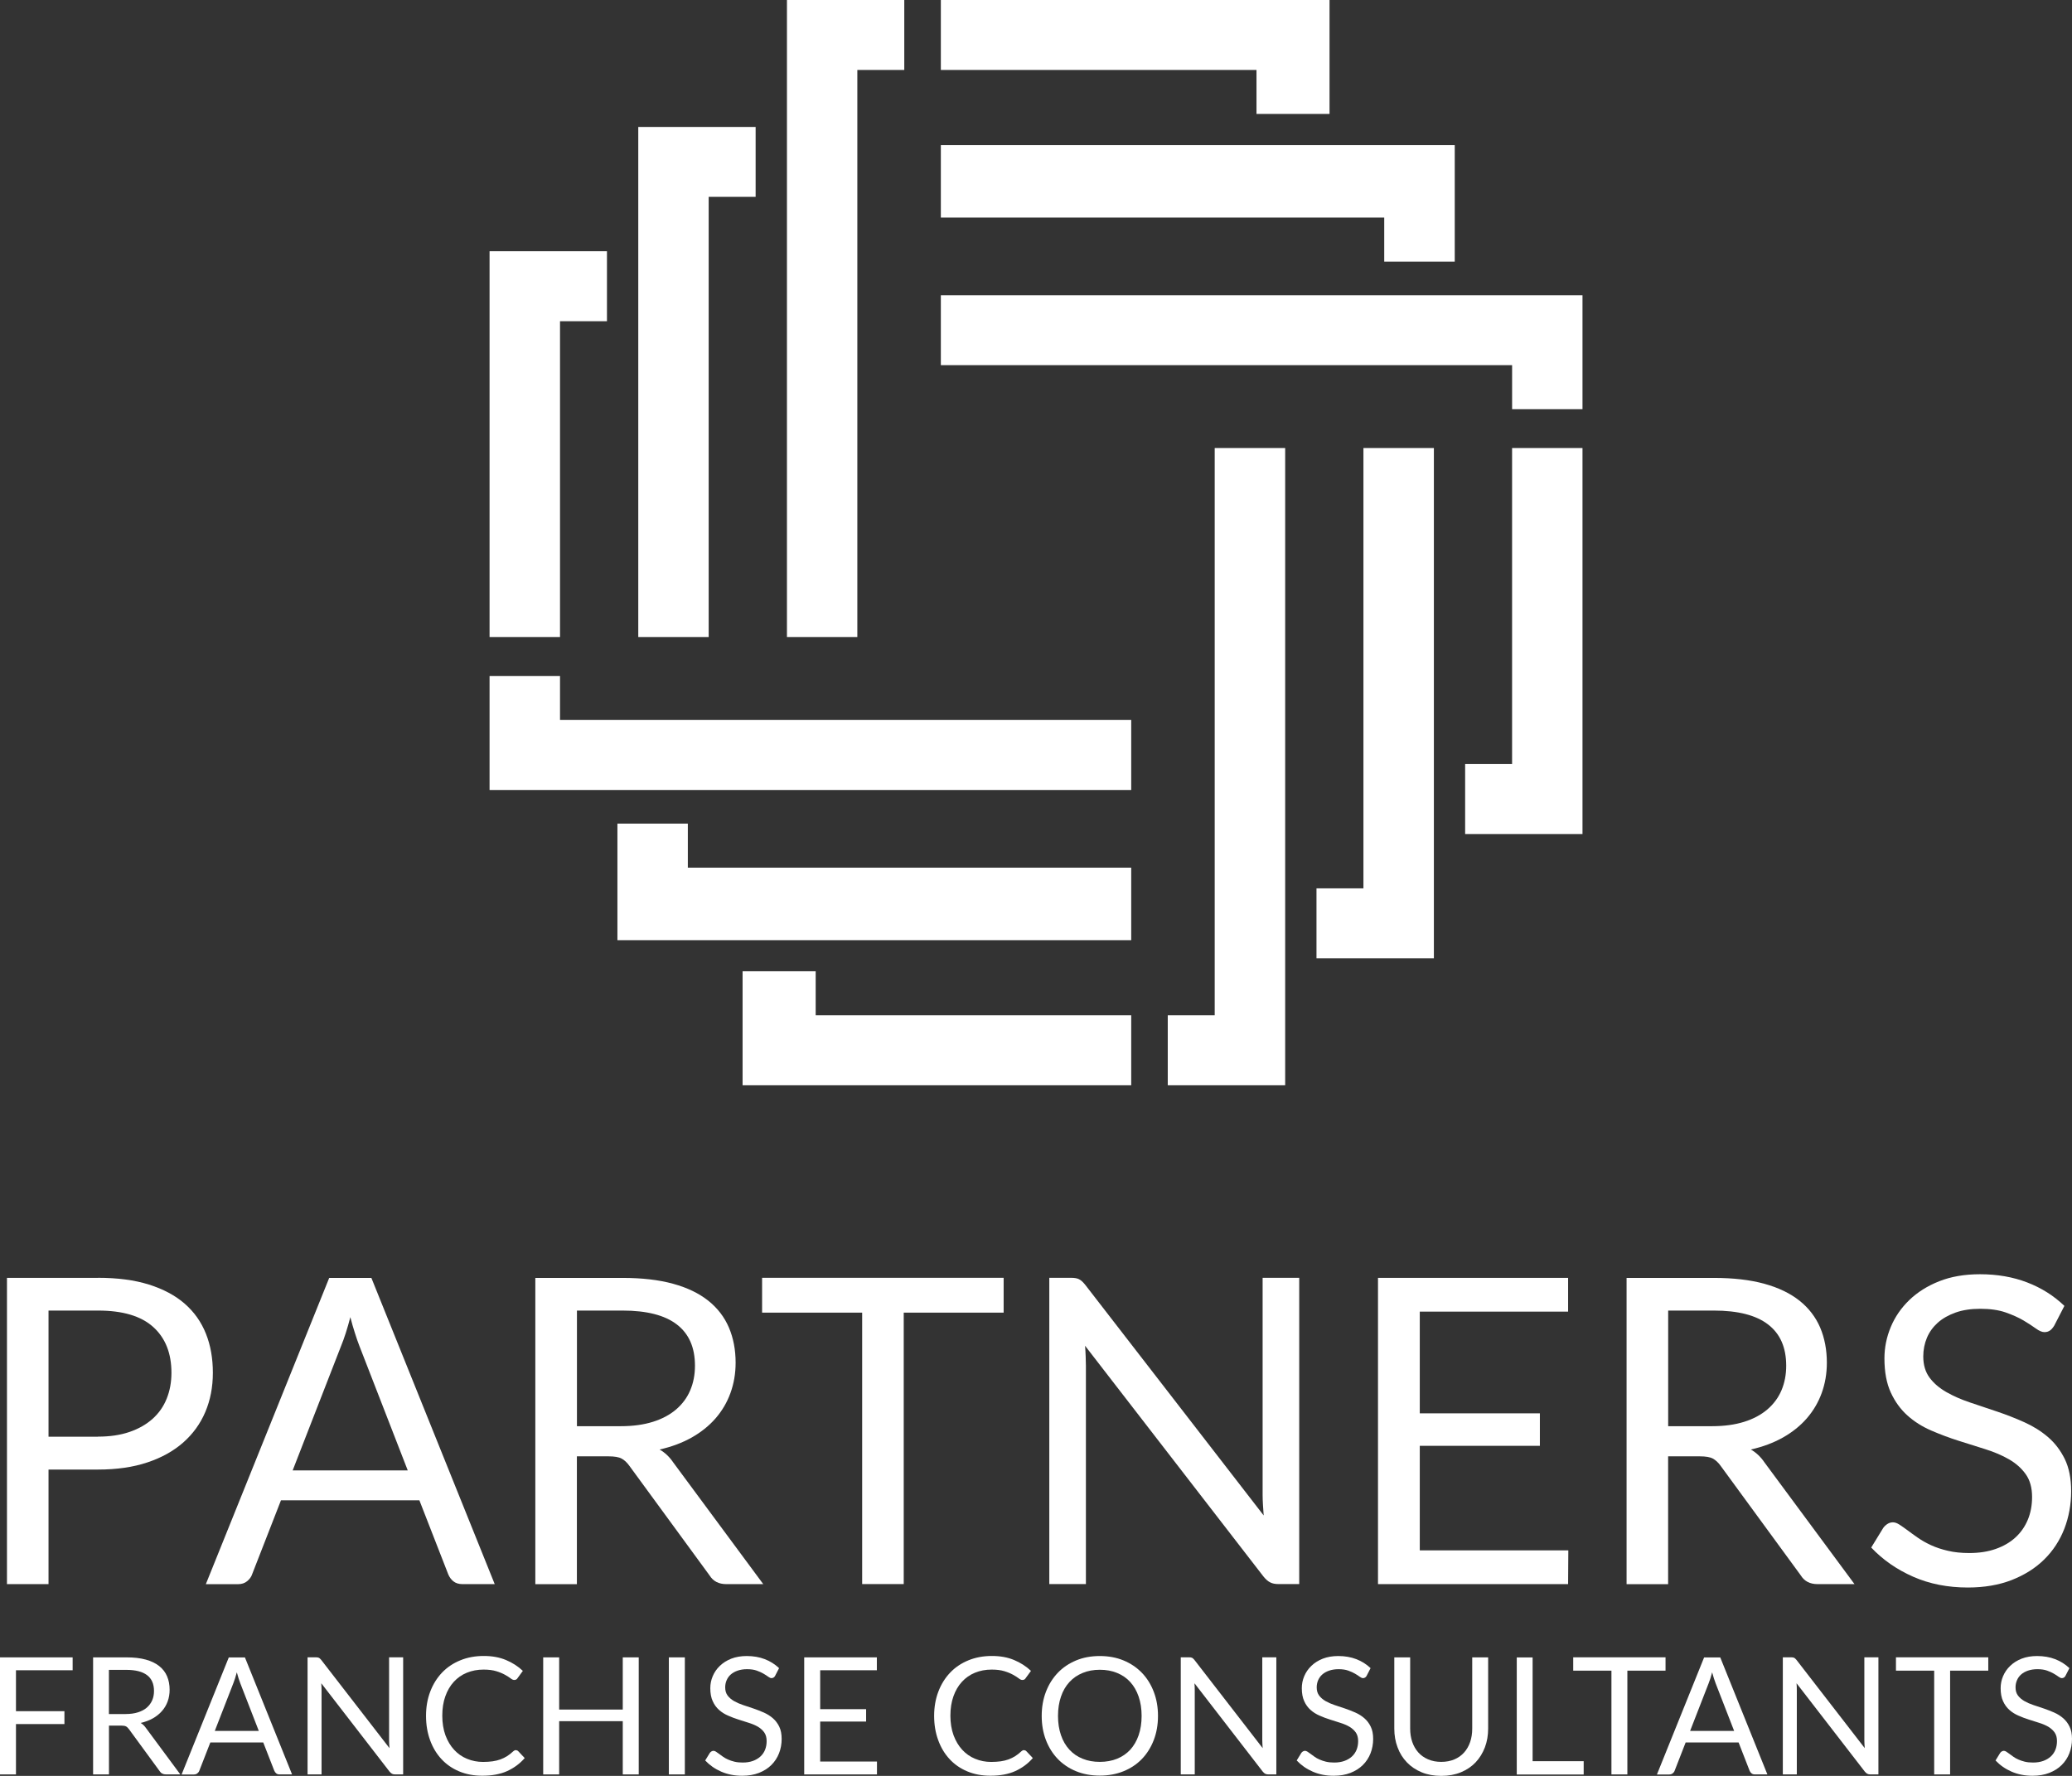
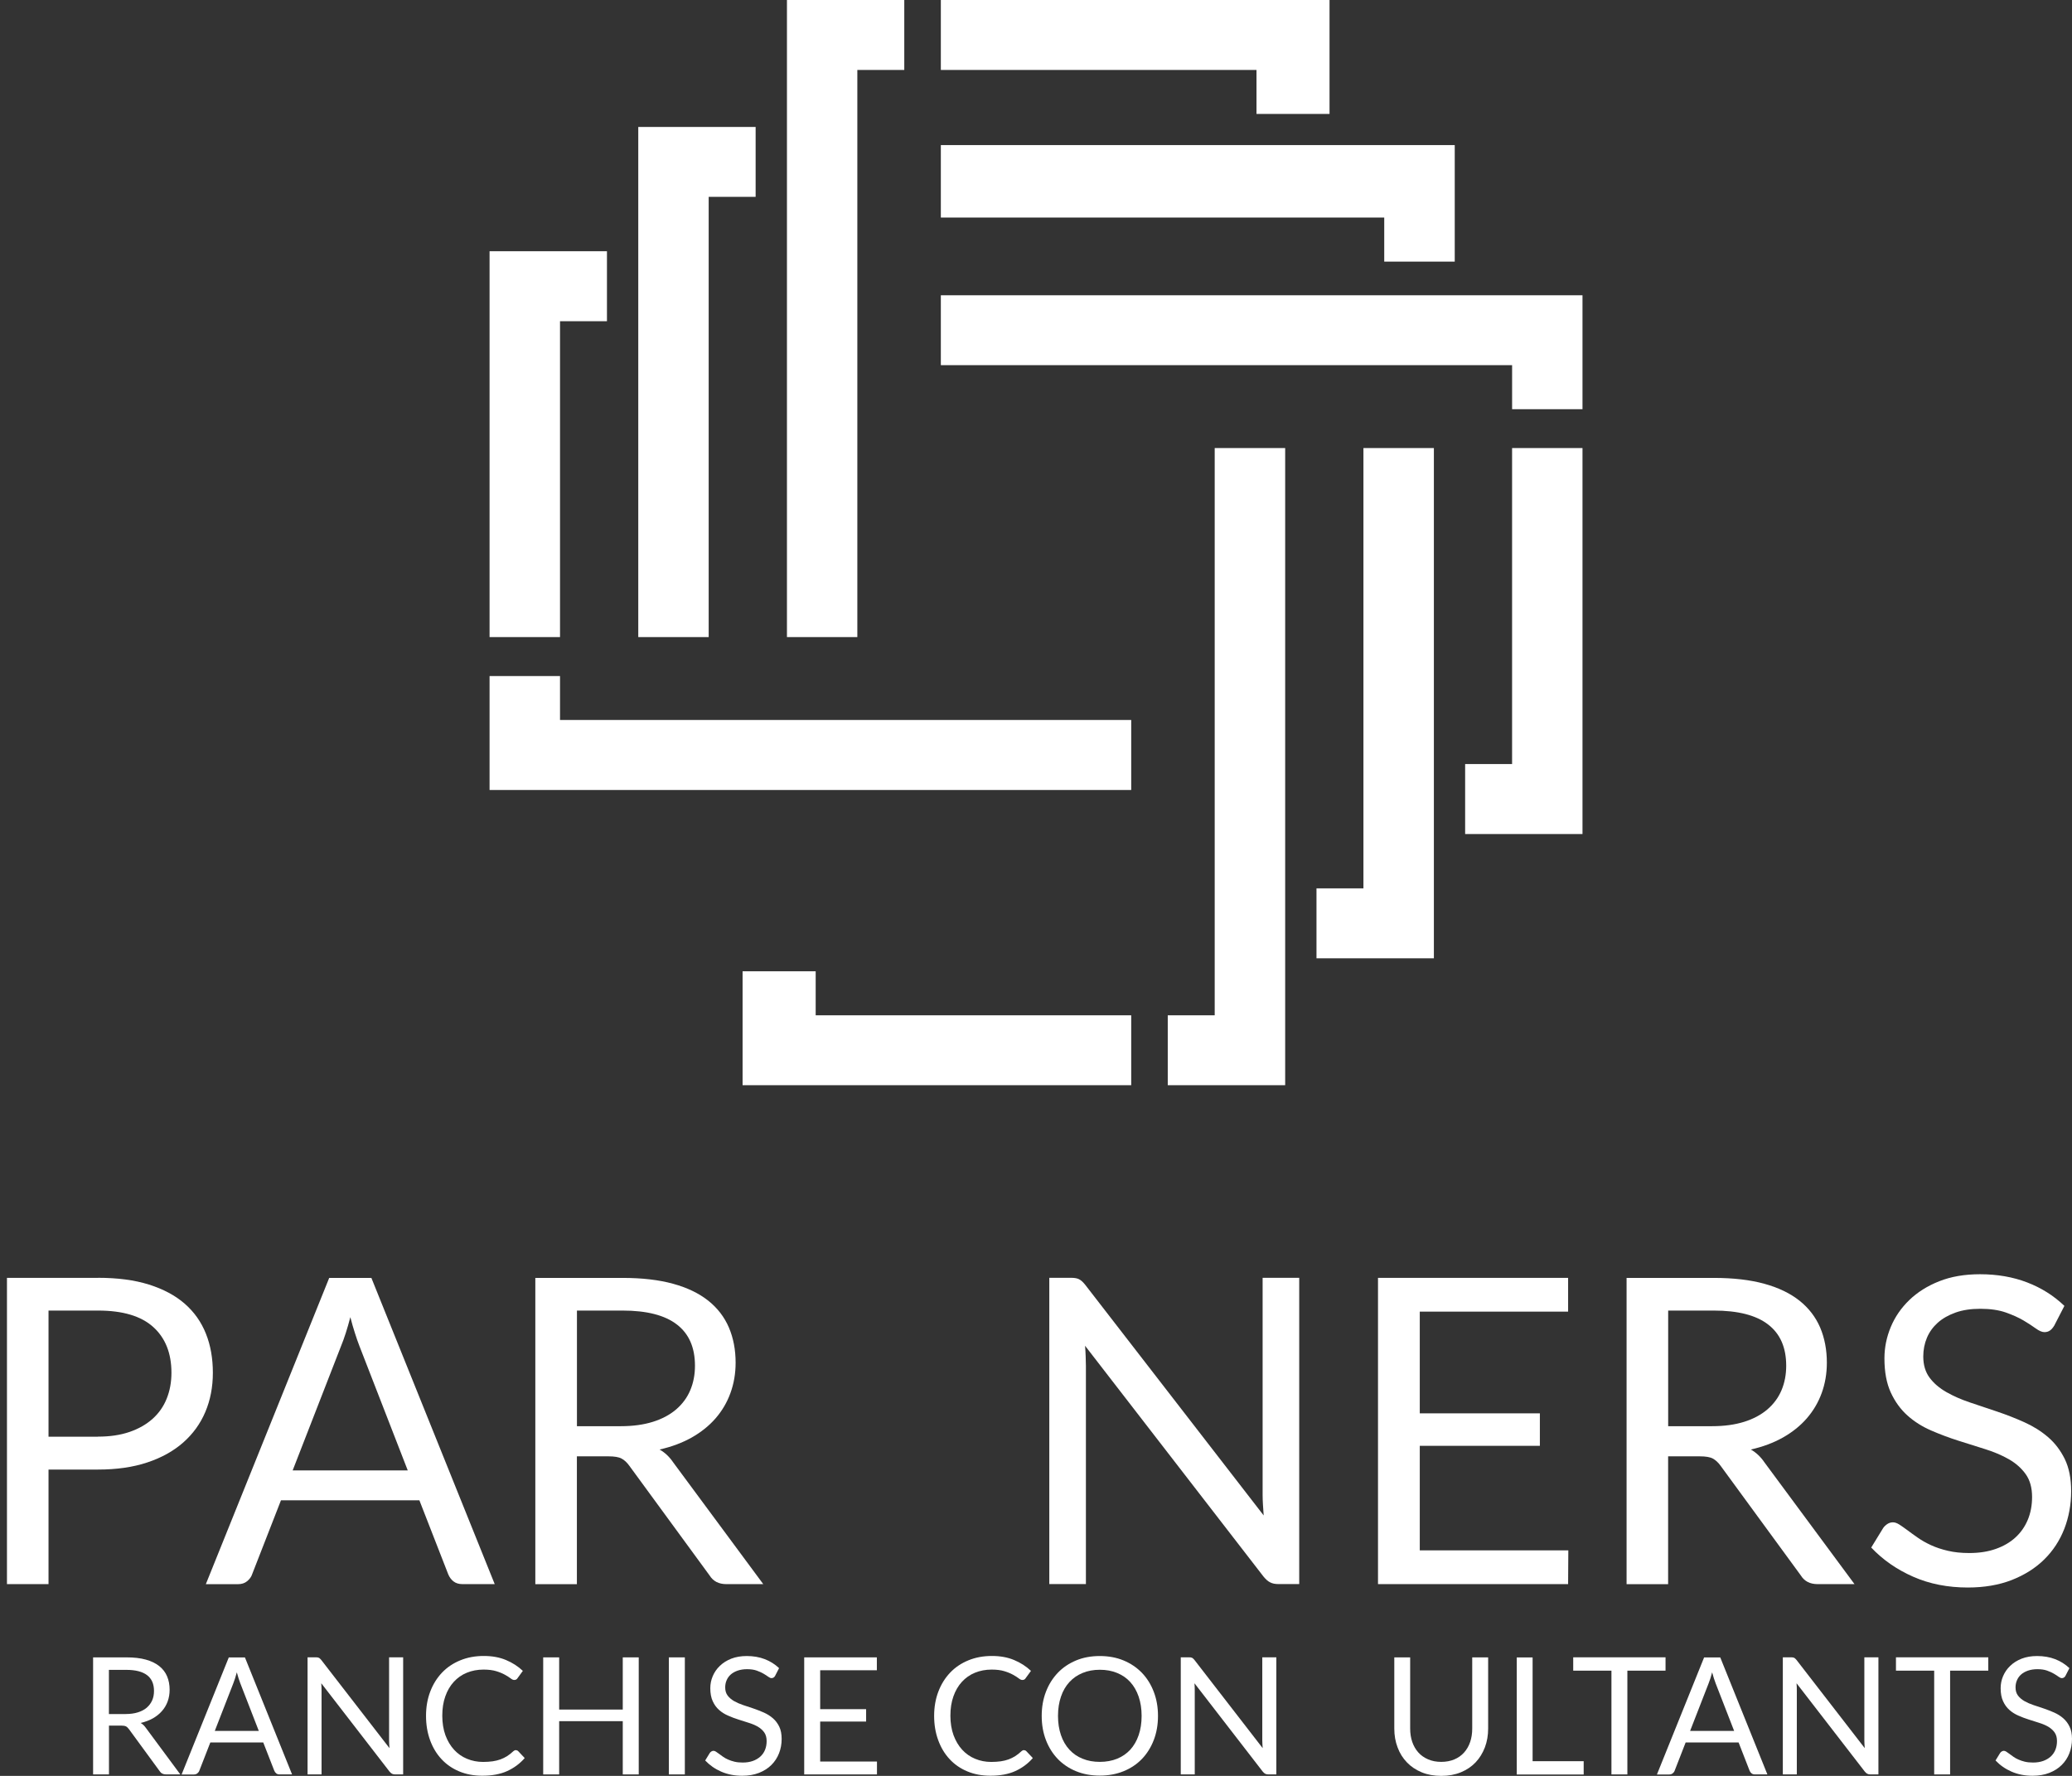
<svg xmlns="http://www.w3.org/2000/svg" width="105" height="90" viewBox="0 0 105 90" fill="none">
  <rect x="0" y="0" width="105" height="90" fill="#333333" stroke="none" />
  <path d="M4.966 64.758C5.955 64.758 6.816 64.871 7.545 65.1C8.274 65.329 8.881 65.652 9.36 66.07C9.841 66.489 10.198 66.996 10.434 67.587C10.671 68.178 10.787 68.84 10.787 69.57C10.787 70.3 10.659 70.954 10.406 71.554C10.152 72.153 9.779 72.668 9.289 73.101C8.799 73.534 8.192 73.874 7.468 74.114C6.744 74.357 5.909 74.476 4.963 74.476H2.459V80.282H0.353V64.761H4.966V64.758ZM4.966 72.807C5.57 72.807 6.103 72.728 6.565 72.569C7.026 72.411 7.417 72.187 7.733 71.904C8.049 71.621 8.289 71.279 8.448 70.88C8.608 70.484 8.688 70.046 8.688 69.57C8.688 68.58 8.38 67.808 7.767 67.253C7.152 66.696 6.22 66.418 4.969 66.418H2.459V72.81H4.969L4.966 72.807Z" fill="white" />
  <path d="M25.071 80.282H23.436C23.247 80.282 23.094 80.234 22.977 80.14C22.86 80.047 22.775 79.928 22.715 79.784L21.253 76.035H14.238L12.776 79.784C12.734 79.914 12.648 80.03 12.526 80.132C12.403 80.234 12.249 80.284 12.067 80.284H10.431L16.683 64.763H18.82L25.071 80.284V80.282ZM20.663 74.519L18.21 68.204C18.136 68.017 18.062 67.796 17.982 67.547C17.902 67.298 17.825 67.032 17.754 66.752C17.6 67.338 17.446 67.825 17.284 68.215L14.831 74.519H20.666H20.663Z" fill="white" />
  <path d="M38.685 80.282H36.807C36.423 80.282 36.138 80.135 35.956 79.838L31.898 74.292C31.776 74.12 31.642 73.995 31.499 73.919C31.357 73.842 31.137 73.806 30.838 73.806H29.234V80.284H27.128V64.763H31.548C32.536 64.763 33.391 64.862 34.112 65.061C34.833 65.259 35.425 65.547 35.896 65.921C36.366 66.297 36.711 66.75 36.938 67.279C37.164 67.811 37.278 68.405 37.278 69.061C37.278 69.61 37.189 70.122 37.015 70.6C36.842 71.078 36.588 71.505 36.258 71.885C35.927 72.264 35.522 72.586 35.047 72.855C34.571 73.121 34.029 73.325 33.425 73.46C33.693 73.613 33.927 73.831 34.123 74.123L38.682 80.287L38.685 80.282ZM31.462 72.278C32.072 72.278 32.613 72.204 33.083 72.057C33.553 71.91 33.944 71.701 34.263 71.429C34.579 71.157 34.819 70.835 34.978 70.459C35.138 70.082 35.218 69.669 35.218 69.214C35.218 68.289 34.913 67.593 34.3 67.123C33.69 66.653 32.773 66.418 31.55 66.418H29.237V72.278H31.462Z" fill="white" />
-   <path d="M50.86 66.523H45.797V80.279H43.691V66.523H38.62V64.758H50.86V66.523Z" fill="white" />
  <path d="M65.839 64.758V80.279H64.782C64.614 80.279 64.474 80.251 64.363 80.191C64.249 80.135 64.141 80.035 64.03 79.9L54.986 68.201C55 68.382 55.012 68.557 55.017 68.733C55.023 68.905 55.029 69.07 55.029 69.219V80.279H53.174V64.758H54.265C54.359 64.758 54.439 64.763 54.505 64.775C54.57 64.786 54.627 64.803 54.678 64.829C54.73 64.854 54.781 64.891 54.832 64.936C54.883 64.984 54.938 65.043 54.995 65.114L64.038 76.802C64.024 76.615 64.013 76.431 64.001 76.256C63.99 76.078 63.984 75.91 63.984 75.752V64.758H65.839Z" fill="white" />
  <path d="M79.476 78.57L79.465 80.282H69.831V64.761H79.465V66.472H71.948V71.627H78.034V73.274H71.948V78.57H79.476Z" fill="white" />
  <path d="M93.984 80.282H92.107C91.722 80.282 91.437 80.135 91.255 79.838L87.198 74.292C87.075 74.12 86.941 73.995 86.799 73.919C86.656 73.842 86.437 73.806 86.138 73.806H84.533V80.284H82.428V64.763H86.847C87.836 64.763 88.691 64.862 89.411 65.061C90.132 65.259 90.725 65.547 91.195 65.921C91.665 66.297 92.01 66.75 92.238 67.279C92.463 67.811 92.577 68.405 92.577 69.061C92.577 69.61 92.489 70.122 92.315 70.6C92.141 71.078 91.887 71.505 91.557 71.885C91.226 72.264 90.822 72.586 90.346 72.855C89.87 73.121 89.329 73.325 88.725 73.46C88.993 73.613 89.226 73.831 89.423 74.123L93.982 80.287L93.984 80.282ZM86.761 72.278C87.371 72.278 87.913 72.204 88.383 72.057C88.853 71.91 89.243 71.701 89.562 71.429C89.879 71.157 90.118 70.835 90.278 70.459C90.437 70.082 90.517 69.669 90.517 69.214C90.517 68.289 90.212 67.593 89.599 67.123C88.99 66.653 88.072 66.418 86.85 66.418H84.536V72.278H86.761Z" fill="white" />
  <path d="M104.097 67.185C104.031 67.293 103.96 67.375 103.883 67.429C103.806 67.482 103.715 67.511 103.604 67.511C103.481 67.511 103.336 67.448 103.168 67.327C103 67.205 102.792 67.069 102.541 66.919C102.29 66.772 101.988 66.636 101.635 66.512C101.282 66.39 100.854 66.328 100.353 66.328C99.88 66.328 99.464 66.39 99.105 66.517C98.746 66.645 98.444 66.815 98.199 67.032C97.957 67.25 97.771 67.505 97.649 67.796C97.526 68.088 97.463 68.405 97.463 68.744C97.463 69.177 97.572 69.536 97.785 69.822C97.999 70.108 98.284 70.351 98.638 70.552C98.991 70.753 99.39 70.928 99.837 71.078C100.284 71.225 100.743 71.381 101.21 71.539C101.681 71.698 102.136 71.876 102.584 72.077C103.031 72.278 103.43 72.527 103.783 72.829C104.137 73.132 104.419 73.506 104.635 73.944C104.849 74.386 104.957 74.926 104.957 75.568C104.957 76.247 104.84 76.884 104.61 77.481C104.376 78.078 104.037 78.595 103.59 79.034C103.142 79.475 102.592 79.82 101.943 80.075C101.293 80.327 100.552 80.454 99.723 80.454C98.706 80.454 97.783 80.273 96.954 79.908C96.124 79.543 95.415 79.051 94.825 78.428L95.435 77.433C95.492 77.353 95.563 77.285 95.648 77.232C95.731 77.178 95.825 77.15 95.928 77.15C96.022 77.15 96.13 77.186 96.25 77.263C96.369 77.339 96.506 77.436 96.66 77.549C96.814 77.665 96.988 77.792 97.184 77.928C97.381 78.066 97.603 78.191 97.854 78.307C98.105 78.423 98.39 78.519 98.712 78.593C99.031 78.669 99.392 78.706 99.791 78.706C100.293 78.706 100.74 78.638 101.133 78.499C101.527 78.361 101.86 78.168 102.131 77.919C102.404 77.67 102.612 77.373 102.758 77.025C102.903 76.68 102.977 76.293 102.977 75.865C102.977 75.396 102.869 75.011 102.655 74.711C102.441 74.411 102.159 74.159 101.809 73.958C101.461 73.757 101.059 73.585 100.609 73.444C100.159 73.302 99.7 73.158 99.236 73.011C98.771 72.864 98.313 72.691 97.862 72.496C97.412 72.3 97.01 72.049 96.663 71.737C96.315 71.426 96.033 71.039 95.817 70.572C95.603 70.105 95.495 69.531 95.495 68.843C95.495 68.294 95.603 67.762 95.817 67.25C96.03 66.738 96.344 66.283 96.754 65.887C97.164 65.49 97.671 65.171 98.27 64.933C98.871 64.695 99.558 64.577 100.338 64.577C101.21 64.577 102.005 64.715 102.723 64.99C103.439 65.264 104.071 65.66 104.615 66.181L104.102 67.177L104.097 67.185Z" fill="white" />
-   <path d="M0.809 84.647V86.721H3.265V87.374H0.809V89.926H0V83.994H3.681V84.647H0.809Z" fill="white" />
  <path d="M9.132 89.926H8.414C8.266 89.926 8.158 89.87 8.089 89.757L6.539 87.638C6.491 87.573 6.442 87.524 6.388 87.493C6.334 87.465 6.249 87.451 6.135 87.451H5.522V89.926H4.718V83.994H6.408C6.787 83.994 7.112 84.03 7.388 84.107C7.665 84.183 7.89 84.293 8.069 84.435C8.249 84.579 8.383 84.752 8.468 84.956C8.554 85.159 8.596 85.386 8.596 85.637C8.596 85.847 8.562 86.042 8.497 86.226C8.431 86.407 8.334 86.571 8.206 86.715C8.081 86.86 7.924 86.984 7.744 87.086C7.562 87.188 7.357 87.264 7.126 87.318C7.229 87.374 7.317 87.459 7.394 87.57L9.138 89.926H9.132ZM6.371 86.865C6.605 86.865 6.81 86.837 6.989 86.78C7.169 86.724 7.32 86.644 7.44 86.54C7.559 86.435 7.65 86.314 7.713 86.169C7.776 86.025 7.804 85.867 7.804 85.694C7.804 85.34 7.687 85.074 7.454 84.896C7.22 84.718 6.87 84.627 6.402 84.627H5.519V86.868H6.371V86.865Z" fill="white" />
  <path d="M14.799 89.926H14.172C14.101 89.926 14.041 89.909 13.999 89.873C13.953 89.836 13.922 89.791 13.899 89.737L13.34 88.305H10.659L10.101 89.737C10.084 89.788 10.052 89.83 10.004 89.87C9.955 89.909 9.898 89.929 9.83 89.929H9.203L11.594 83.996H12.412L14.802 89.929L14.799 89.926ZM13.115 87.722L12.178 85.309C12.149 85.238 12.121 85.154 12.09 85.057C12.058 84.961 12.03 84.859 12.001 84.752C11.941 84.975 11.882 85.162 11.822 85.312L10.884 87.722H13.115Z" fill="white" />
  <path d="M20.43 83.994V89.926H20.025C19.962 89.926 19.908 89.915 19.865 89.892C19.823 89.87 19.78 89.833 19.737 89.779L16.281 85.306C16.287 85.374 16.29 85.442 16.292 85.51C16.292 85.575 16.295 85.637 16.295 85.697V89.924H15.586V83.991H16.002C16.039 83.991 16.067 83.991 16.093 83.996C16.119 84.002 16.141 84.008 16.159 84.016C16.176 84.025 16.198 84.039 16.218 84.059C16.238 84.076 16.258 84.098 16.281 84.127L19.737 88.594C19.732 88.523 19.726 88.452 19.723 88.385C19.72 88.317 19.717 88.251 19.717 88.192V83.991H20.427L20.43 83.994Z" fill="white" />
  <path d="M26.151 88.701C26.197 88.701 26.234 88.718 26.268 88.755L26.59 89.097C26.345 89.38 26.048 89.598 25.701 89.757C25.353 89.915 24.929 89.992 24.436 89.992C24.008 89.992 23.618 89.918 23.267 89.771C22.917 89.624 22.618 89.417 22.37 89.148C22.122 88.882 21.931 88.563 21.794 88.189C21.658 87.816 21.589 87.406 21.589 86.959C21.589 86.512 21.66 86.101 21.803 85.728C21.945 85.354 22.145 85.035 22.401 84.766C22.658 84.497 22.965 84.291 23.325 84.144C23.683 83.996 24.079 83.923 24.513 83.923C24.946 83.923 25.313 83.991 25.638 84.127C25.963 84.262 26.251 84.446 26.496 84.678L26.228 85.046C26.211 85.074 26.191 85.097 26.162 85.114C26.134 85.131 26.1 85.139 26.057 85.139C26.006 85.139 25.946 85.114 25.875 85.057C25.803 85.001 25.709 84.944 25.59 84.876C25.473 84.811 25.328 84.749 25.151 84.695C24.977 84.641 24.761 84.613 24.504 84.613C24.196 84.613 23.914 84.667 23.658 84.772C23.401 84.876 23.182 85.032 22.997 85.233C22.812 85.434 22.669 85.68 22.567 85.968C22.464 86.257 22.413 86.585 22.413 86.95C22.413 87.315 22.467 87.649 22.572 87.94C22.68 88.229 22.826 88.475 23.011 88.676C23.196 88.877 23.413 89.03 23.666 89.134C23.917 89.239 24.191 89.293 24.481 89.293C24.658 89.293 24.82 89.281 24.963 89.262C25.105 89.242 25.239 89.208 25.359 89.165C25.479 89.12 25.593 89.066 25.698 88.999C25.803 88.931 25.906 88.851 26.009 88.755C26.057 88.713 26.102 88.693 26.151 88.693V88.701Z" fill="white" />
  <path d="M32.368 83.994V89.926H31.559V87.227H28.336V89.926H27.527V83.994H28.336V86.639H31.559V83.994H32.368Z" fill="white" />
  <path d="M34.705 89.926H33.895V83.994H34.705V89.926Z" fill="white" />
  <path d="M39.286 84.922C39.261 84.964 39.235 84.995 39.204 85.015C39.172 85.035 39.138 85.046 39.098 85.046C39.05 85.046 38.996 85.023 38.93 84.975C38.865 84.927 38.788 84.876 38.691 84.82C38.594 84.763 38.48 84.712 38.346 84.664C38.212 84.616 38.047 84.593 37.856 84.593C37.676 84.593 37.517 84.619 37.377 84.667C37.24 84.715 37.124 84.78 37.032 84.862C36.938 84.944 36.87 85.043 36.822 85.154C36.773 85.267 36.75 85.386 36.75 85.516C36.75 85.683 36.79 85.818 36.873 85.929C36.956 86.039 37.064 86.13 37.198 86.209C37.332 86.285 37.486 86.353 37.657 86.41C37.828 86.466 38.001 86.526 38.181 86.585C38.36 86.645 38.534 86.715 38.705 86.789C38.876 86.865 39.03 86.961 39.164 87.077C39.298 87.193 39.406 87.335 39.489 87.505C39.571 87.674 39.611 87.881 39.611 88.127C39.611 88.387 39.566 88.631 39.477 88.857C39.389 89.083 39.258 89.281 39.087 89.451C38.916 89.621 38.705 89.751 38.457 89.85C38.209 89.946 37.924 89.994 37.608 89.994C37.218 89.994 36.867 89.924 36.548 89.785C36.229 89.646 35.961 89.457 35.736 89.219L35.97 88.837C35.992 88.806 36.018 88.781 36.052 88.761C36.084 88.741 36.121 88.73 36.158 88.73C36.195 88.73 36.235 88.744 36.28 88.772C36.326 88.8 36.377 88.837 36.437 88.882C36.497 88.928 36.562 88.976 36.636 89.027C36.711 89.081 36.796 89.129 36.893 89.171C36.99 89.213 37.098 89.253 37.221 89.281C37.343 89.31 37.48 89.324 37.634 89.324C37.825 89.324 37.996 89.298 38.147 89.245C38.298 89.191 38.423 89.117 38.528 89.024C38.634 88.928 38.714 88.815 38.768 88.682C38.822 88.549 38.85 88.401 38.85 88.237C38.85 88.059 38.81 87.912 38.728 87.796C38.645 87.68 38.537 87.587 38.406 87.507C38.272 87.431 38.121 87.366 37.947 87.312C37.776 87.258 37.599 87.202 37.423 87.145C37.246 87.089 37.07 87.024 36.899 86.947C36.728 86.874 36.574 86.778 36.44 86.659C36.306 86.54 36.198 86.393 36.118 86.215C36.035 86.036 35.995 85.816 35.995 85.555C35.995 85.346 36.035 85.142 36.118 84.947C36.2 84.752 36.32 84.576 36.477 84.427C36.634 84.274 36.827 84.152 37.055 84.061C37.286 83.971 37.548 83.926 37.845 83.926C38.178 83.926 38.483 83.979 38.756 84.084C39.03 84.189 39.272 84.342 39.48 84.54L39.283 84.922H39.286Z" fill="white" />
  <path d="M44.441 89.273V89.926H40.754V83.994H44.435V84.647H41.563V86.619H43.891V87.247H41.563V89.273H44.441Z" fill="white" />
  <path d="M51.9 88.701C51.946 88.701 51.983 88.718 52.017 88.755L52.339 89.097C52.094 89.38 51.798 89.598 51.45 89.757C51.102 89.915 50.678 89.992 50.185 89.992C49.758 89.992 49.367 89.918 49.017 89.771C48.666 89.624 48.367 89.417 48.119 89.148C47.871 88.882 47.68 88.563 47.544 88.189C47.407 87.816 47.338 87.406 47.338 86.959C47.338 86.512 47.41 86.101 47.552 85.728C47.695 85.354 47.894 85.035 48.151 84.766C48.407 84.497 48.715 84.291 49.074 84.144C49.433 83.996 49.829 83.923 50.262 83.923C50.695 83.923 51.062 83.991 51.387 84.127C51.712 84.262 52 84.446 52.245 84.678L51.977 85.046C51.96 85.074 51.94 85.097 51.912 85.114C51.883 85.131 51.849 85.139 51.806 85.139C51.755 85.139 51.695 85.114 51.624 85.057C51.553 85.001 51.459 84.944 51.339 84.876C51.222 84.811 51.077 84.749 50.9 84.695C50.726 84.641 50.51 84.613 50.253 84.613C49.946 84.613 49.663 84.667 49.407 84.772C49.151 84.876 48.931 85.032 48.746 85.233C48.561 85.434 48.418 85.68 48.316 85.968C48.213 86.257 48.162 86.585 48.162 86.95C48.162 87.315 48.216 87.649 48.322 87.94C48.43 88.229 48.575 88.475 48.76 88.676C48.946 88.877 49.162 89.03 49.416 89.134C49.666 89.239 49.94 89.293 50.23 89.293C50.407 89.293 50.57 89.281 50.712 89.262C50.855 89.242 50.988 89.208 51.108 89.165C51.228 89.12 51.342 89.066 51.447 88.999C51.553 88.931 51.655 88.851 51.758 88.755C51.806 88.713 51.852 88.693 51.9 88.693V88.701Z" fill="white" />
  <path d="M58.682 86.961C58.682 87.406 58.61 87.813 58.468 88.184C58.325 88.554 58.126 88.874 57.867 89.143C57.607 89.412 57.297 89.618 56.935 89.765C56.573 89.912 56.171 89.986 55.733 89.986C55.294 89.986 54.892 89.912 54.533 89.765C54.174 89.618 53.861 89.409 53.604 89.143C53.348 88.877 53.145 88.554 53.003 88.184C52.86 87.813 52.789 87.406 52.789 86.961C52.789 86.517 52.86 86.11 53.003 85.739C53.145 85.369 53.345 85.049 53.604 84.777C53.863 84.506 54.174 84.299 54.533 84.149C54.892 83.999 55.294 83.926 55.733 83.926C56.171 83.926 56.573 83.999 56.935 84.149C57.297 84.299 57.607 84.508 57.867 84.777C58.126 85.046 58.325 85.366 58.468 85.739C58.61 86.11 58.682 86.517 58.682 86.961ZM57.852 86.961C57.852 86.597 57.801 86.271 57.701 85.98C57.602 85.691 57.459 85.445 57.277 85.244C57.094 85.043 56.872 84.89 56.61 84.783C56.348 84.675 56.057 84.622 55.735 84.622C55.413 84.622 55.126 84.675 54.864 84.783C54.601 84.89 54.379 85.043 54.194 85.244C54.009 85.445 53.866 85.688 53.767 85.98C53.667 86.268 53.615 86.597 53.615 86.961C53.615 87.326 53.667 87.652 53.767 87.94C53.866 88.229 54.009 88.472 54.194 88.673C54.379 88.874 54.601 89.027 54.864 89.131C55.126 89.239 55.416 89.29 55.735 89.29C56.054 89.29 56.351 89.236 56.61 89.131C56.872 89.024 57.094 88.871 57.277 88.673C57.459 88.472 57.602 88.229 57.701 87.94C57.801 87.652 57.852 87.326 57.852 86.961Z" fill="white" />
  <path d="M64.679 83.994V89.926H64.275C64.212 89.926 64.158 89.915 64.115 89.892C64.072 89.87 64.03 89.833 63.987 89.779L60.531 85.306C60.536 85.374 60.539 85.442 60.542 85.51C60.542 85.575 60.545 85.637 60.545 85.697V89.924H59.836V83.991H60.252C60.289 83.991 60.317 83.991 60.343 83.996C60.368 84.002 60.391 84.008 60.408 84.016C60.425 84.025 60.448 84.039 60.468 84.059C60.488 84.076 60.508 84.098 60.531 84.127L63.987 88.594C63.981 88.523 63.976 88.452 63.973 88.385C63.97 88.317 63.967 88.251 63.967 88.192V83.991H64.677L64.679 83.994Z" fill="white" />
-   <path d="M69.261 84.922C69.235 84.964 69.21 84.995 69.178 85.015C69.147 85.035 69.113 85.046 69.073 85.046C69.025 85.046 68.97 85.023 68.905 84.975C68.839 84.927 68.762 84.876 68.666 84.82C68.569 84.763 68.455 84.712 68.321 84.664C68.187 84.616 68.022 84.593 67.831 84.593C67.651 84.593 67.492 84.619 67.352 84.667C67.215 84.715 67.098 84.78 67.007 84.862C66.913 84.944 66.845 85.043 66.796 85.154C66.748 85.267 66.725 85.386 66.725 85.516C66.725 85.683 66.765 85.818 66.848 85.929C66.93 86.039 67.039 86.13 67.172 86.209C67.306 86.285 67.46 86.353 67.631 86.41C67.802 86.466 67.976 86.526 68.156 86.585C68.335 86.645 68.509 86.715 68.68 86.789C68.851 86.865 69.005 86.961 69.138 87.077C69.272 87.193 69.381 87.335 69.463 87.505C69.546 87.674 69.586 87.881 69.586 88.127C69.586 88.387 69.54 88.631 69.452 88.857C69.364 89.083 69.233 89.281 69.062 89.451C68.891 89.621 68.68 89.751 68.432 89.85C68.184 89.946 67.899 89.994 67.583 89.994C67.192 89.994 66.842 89.924 66.523 89.785C66.204 89.646 65.936 89.457 65.711 89.219L65.945 88.837C65.967 88.806 65.993 88.781 66.027 88.761C66.058 88.741 66.096 88.73 66.132 88.73C66.17 88.73 66.209 88.744 66.255 88.772C66.301 88.8 66.352 88.837 66.412 88.882C66.472 88.928 66.537 88.976 66.611 89.027C66.685 89.081 66.771 89.129 66.868 89.171C66.965 89.213 67.073 89.253 67.195 89.281C67.318 89.31 67.455 89.324 67.609 89.324C67.799 89.324 67.97 89.298 68.121 89.245C68.272 89.191 68.398 89.117 68.503 89.024C68.609 88.928 68.688 88.815 68.743 88.682C68.797 88.549 68.825 88.401 68.825 88.237C68.825 88.059 68.785 87.912 68.703 87.796C68.62 87.68 68.512 87.587 68.381 87.507C68.247 87.431 68.096 87.366 67.922 87.312C67.751 87.258 67.574 87.202 67.398 87.145C67.221 87.089 67.044 87.024 66.873 86.947C66.702 86.874 66.549 86.778 66.415 86.659C66.281 86.54 66.172 86.393 66.093 86.215C66.01 86.036 65.97 85.816 65.97 85.555C65.97 85.346 66.01 85.142 66.093 84.947C66.175 84.752 66.295 84.576 66.452 84.427C66.608 84.274 66.802 84.152 67.03 84.061C67.261 83.971 67.523 83.926 67.819 83.926C68.153 83.926 68.458 83.979 68.731 84.084C69.005 84.189 69.247 84.342 69.455 84.54L69.258 84.922H69.261Z" fill="white" />
  <path d="M73.036 89.29C73.284 89.29 73.504 89.247 73.7 89.165C73.894 89.083 74.059 88.967 74.193 88.817C74.327 88.667 74.43 88.489 74.501 88.283C74.572 88.076 74.606 87.847 74.606 87.601V83.994H75.413V87.601C75.413 87.943 75.359 88.26 75.248 88.554C75.136 88.846 74.98 89.1 74.777 89.315C74.572 89.53 74.324 89.697 74.028 89.819C73.732 89.941 73.401 90 73.036 90C72.672 90 72.338 89.941 72.045 89.819C71.751 89.697 71.501 89.53 71.296 89.315C71.09 89.1 70.931 88.849 70.823 88.554C70.711 88.263 70.657 87.943 70.657 87.601V83.994H71.461V87.595C71.461 87.844 71.495 88.07 71.566 88.277C71.637 88.484 71.74 88.662 71.874 88.812C72.008 88.962 72.173 89.078 72.37 89.162C72.566 89.247 72.788 89.29 73.034 89.29H73.036Z" fill="white" />
  <path d="M80.254 89.253V89.929H76.863V83.996H77.666V89.256H80.251L80.254 89.253Z" fill="white" />
  <path d="M84.402 84.667H82.468V89.926H81.661V84.667H79.724V83.991H84.402V84.667Z" fill="white" />
  <path d="M89.562 89.926H88.936C88.864 89.926 88.805 89.909 88.762 89.873C88.716 89.836 88.685 89.791 88.662 89.737L88.104 88.305H85.422L84.864 89.737C84.847 89.788 84.816 89.83 84.767 89.87C84.719 89.909 84.662 89.929 84.593 89.929H83.966L86.357 83.996H87.175L89.565 89.929L89.562 89.926ZM87.879 87.722L86.941 85.309C86.913 85.238 86.884 85.154 86.853 85.057C86.821 84.961 86.793 84.859 86.764 84.752C86.705 84.975 86.645 85.162 86.585 85.312L85.647 87.722H87.879Z" fill="white" />
  <path d="M95.19 83.994V89.926H94.785C94.722 89.926 94.668 89.915 94.626 89.892C94.583 89.87 94.54 89.833 94.497 89.779L91.041 85.306C91.047 85.374 91.05 85.442 91.053 85.51C91.053 85.575 91.055 85.637 91.055 85.697V89.924H90.346V83.991H90.762C90.799 83.991 90.828 83.991 90.853 83.996C90.879 84.002 90.902 84.008 90.919 84.016C90.936 84.025 90.959 84.039 90.978 84.059C90.998 84.076 91.018 84.098 91.041 84.127L94.497 88.594C94.492 88.523 94.486 88.452 94.483 88.385C94.48 88.317 94.477 88.251 94.477 88.192V83.991H95.187L95.19 83.994Z" fill="white" />
  <path d="M100.757 84.667H98.823V89.926H98.016V84.667H96.079V83.991H100.757V84.667Z" fill="white" />
  <path d="M104.675 84.922C104.65 84.964 104.624 84.995 104.593 85.015C104.561 85.035 104.527 85.046 104.487 85.046C104.439 85.046 104.385 85.023 104.319 84.975C104.253 84.927 104.177 84.876 104.08 84.82C103.983 84.763 103.869 84.712 103.735 84.664C103.601 84.616 103.436 84.593 103.245 84.593C103.065 84.593 102.906 84.619 102.766 84.667C102.629 84.715 102.513 84.78 102.421 84.862C102.327 84.944 102.259 85.043 102.211 85.154C102.162 85.267 102.139 85.386 102.139 85.516C102.139 85.683 102.179 85.818 102.262 85.929C102.344 86.039 102.453 86.13 102.587 86.209C102.721 86.285 102.874 86.353 103.045 86.41C103.216 86.466 103.39 86.526 103.57 86.585C103.749 86.645 103.923 86.715 104.094 86.789C104.265 86.865 104.419 86.961 104.553 87.077C104.687 87.193 104.795 87.335 104.877 87.505C104.96 87.674 105 87.881 105 88.127C105 88.387 104.954 88.631 104.866 88.857C104.778 89.083 104.647 89.281 104.476 89.451C104.305 89.621 104.094 89.751 103.846 89.85C103.598 89.946 103.313 89.994 102.997 89.994C102.607 89.994 102.256 89.924 101.937 89.785C101.618 89.646 101.35 89.457 101.125 89.219L101.359 88.837C101.381 88.806 101.407 88.781 101.441 88.761C101.473 88.741 101.51 88.73 101.547 88.73C101.584 88.73 101.624 88.744 101.669 88.772C101.715 88.8 101.766 88.837 101.826 88.882C101.886 88.928 101.951 88.976 102.025 89.027C102.099 89.081 102.185 89.129 102.282 89.171C102.379 89.213 102.487 89.253 102.609 89.281C102.732 89.31 102.869 89.324 103.023 89.324C103.213 89.324 103.384 89.298 103.535 89.245C103.686 89.191 103.812 89.117 103.917 89.024C104.023 88.928 104.102 88.815 104.157 88.682C104.211 88.549 104.239 88.401 104.239 88.237C104.239 88.059 104.199 87.912 104.117 87.796C104.034 87.68 103.926 87.587 103.795 87.507C103.661 87.431 103.51 87.366 103.336 87.312C103.165 87.258 102.988 87.202 102.812 87.145C102.635 87.089 102.458 87.024 102.287 86.947C102.116 86.874 101.963 86.778 101.829 86.659C101.695 86.54 101.587 86.393 101.507 86.215C101.424 86.036 101.384 85.816 101.384 85.555C101.384 85.346 101.424 85.142 101.507 84.947C101.589 84.752 101.709 84.576 101.866 84.427C102.022 84.274 102.216 84.152 102.444 84.061C102.675 83.971 102.937 83.926 103.233 83.926C103.567 83.926 103.872 83.979 104.145 84.084C104.419 84.189 104.661 84.342 104.869 84.54L104.672 84.922H104.675Z" fill="white" />
  <path d="M76.626 22.707V38.721H74.247V42.268H80.194V22.707H76.626Z" fill="white" />
  <path d="M69.093 22.707V45.021H66.714V48.566H72.663V22.707H69.093Z" fill="white" />
  <path d="M61.556 22.707V51.455H59.177V54.997H65.127V22.707H61.556Z" fill="white" />
  <path d="M28.379 32.287V16.279H30.758V12.732H24.809V32.287H28.379Z" fill="white" />
  <path d="M35.913 32.287V9.976H38.292V6.434H32.345V32.287H35.913Z" fill="white" />
  <path d="M43.446 32.287V3.545H45.825V0H39.879V32.287H43.446Z" fill="white" />
  <path d="M47.678 3.545H63.674V5.774H67.375V0H47.678V3.545Z" fill="white" />
  <path d="M47.678 11.025H70.147V13.258H73.72V7.353H47.678V11.025Z" fill="white" />
  <path d="M47.678 18.506H76.627V20.738H80.194V14.964H47.678V18.506Z" fill="white" />
  <path d="M57.325 51.455H41.335V49.223H37.631V54.997H57.325V51.455Z" fill="white" />
-   <path d="M57.325 43.972H34.856V41.739H31.288V47.647H57.325V43.972Z" fill="white" />
  <path d="M57.325 36.488H28.379V34.262H24.809V40.036H57.325V36.488Z" fill="white" />
</svg>